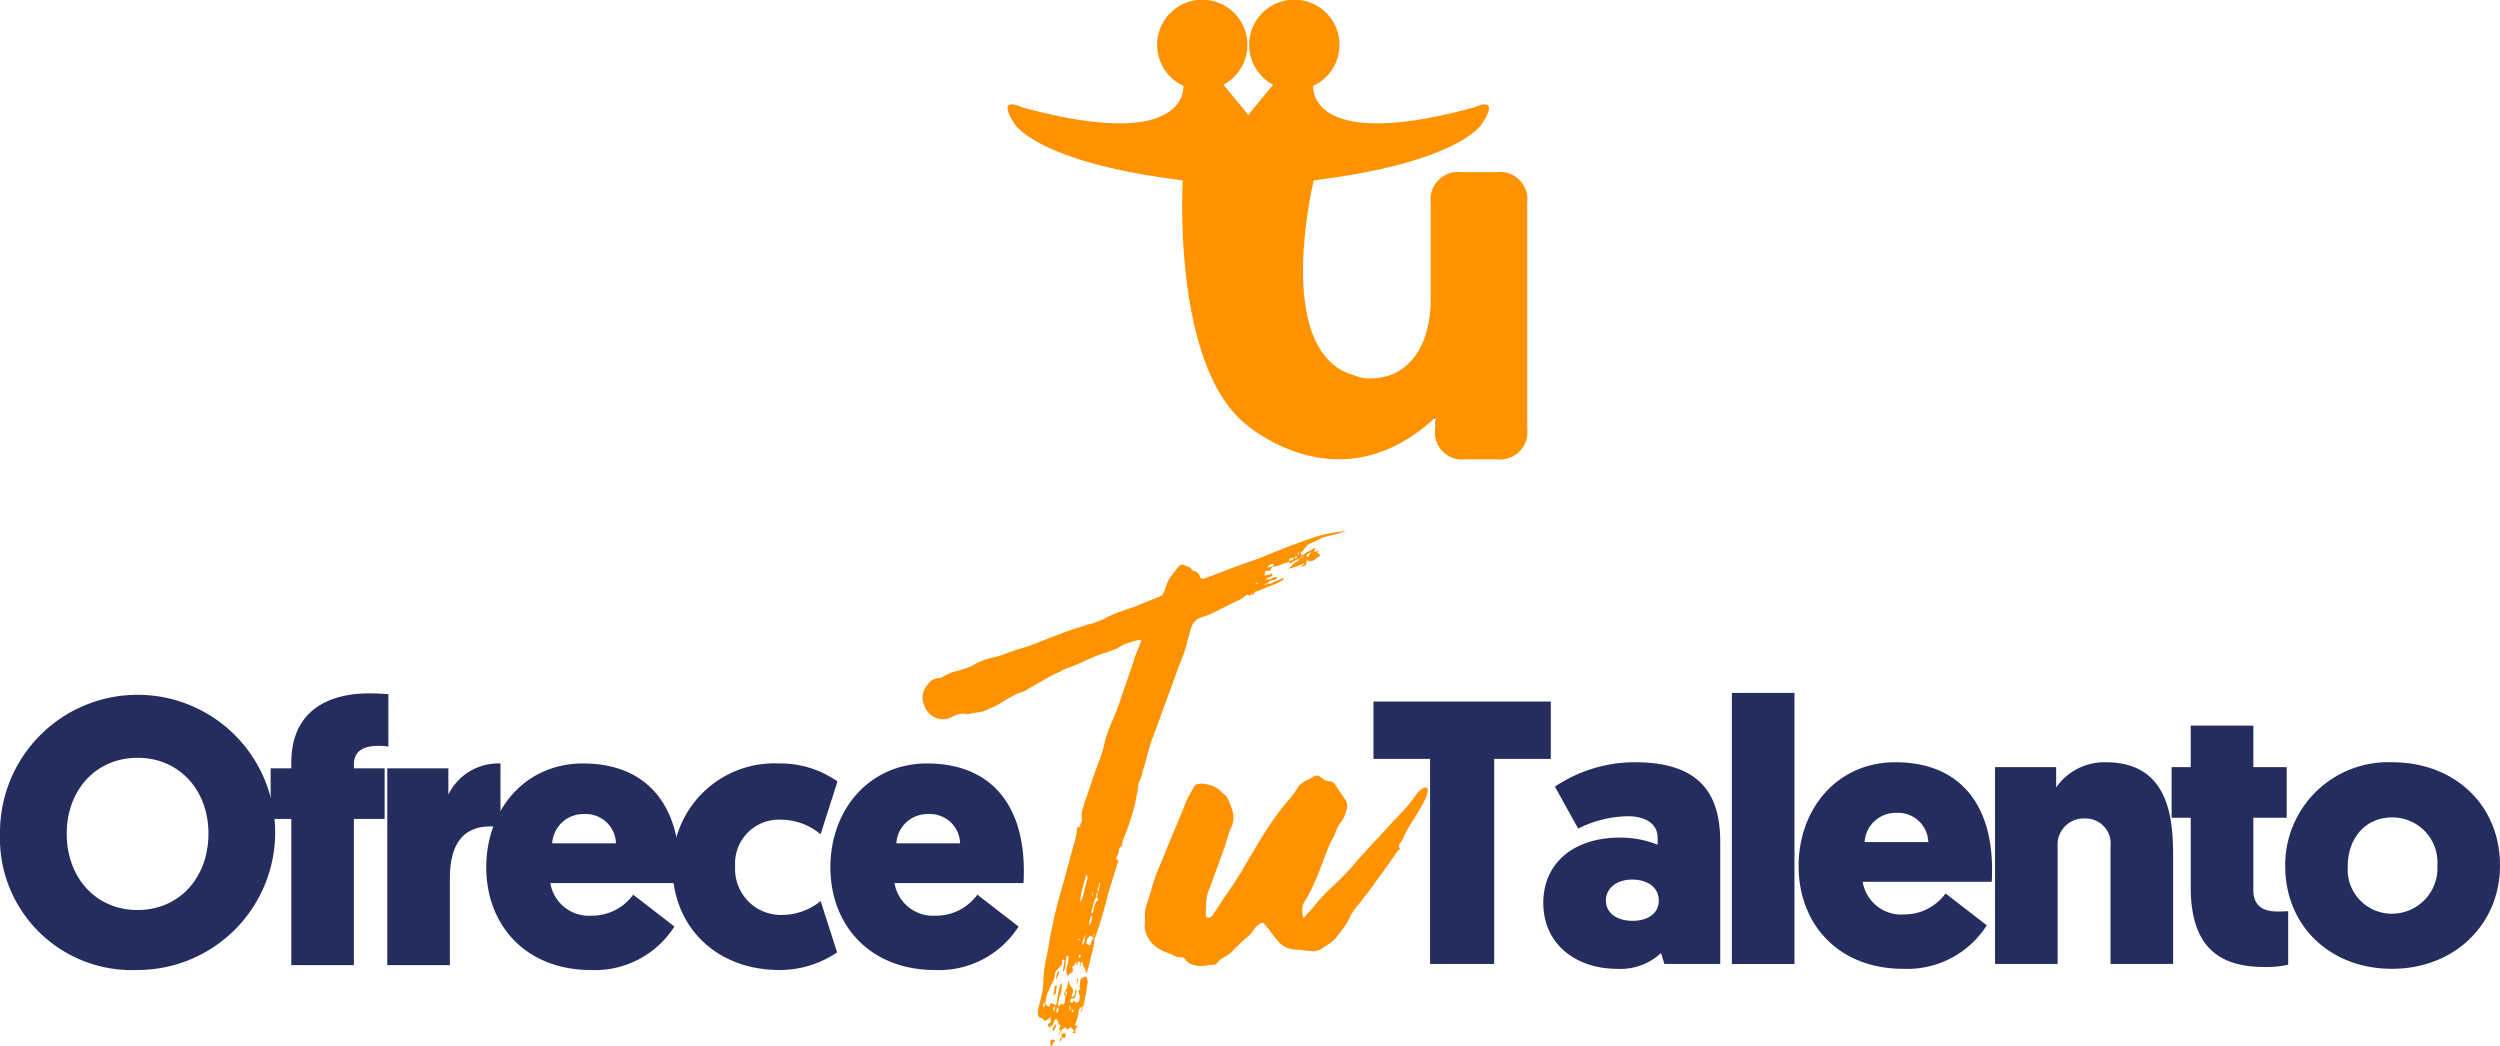
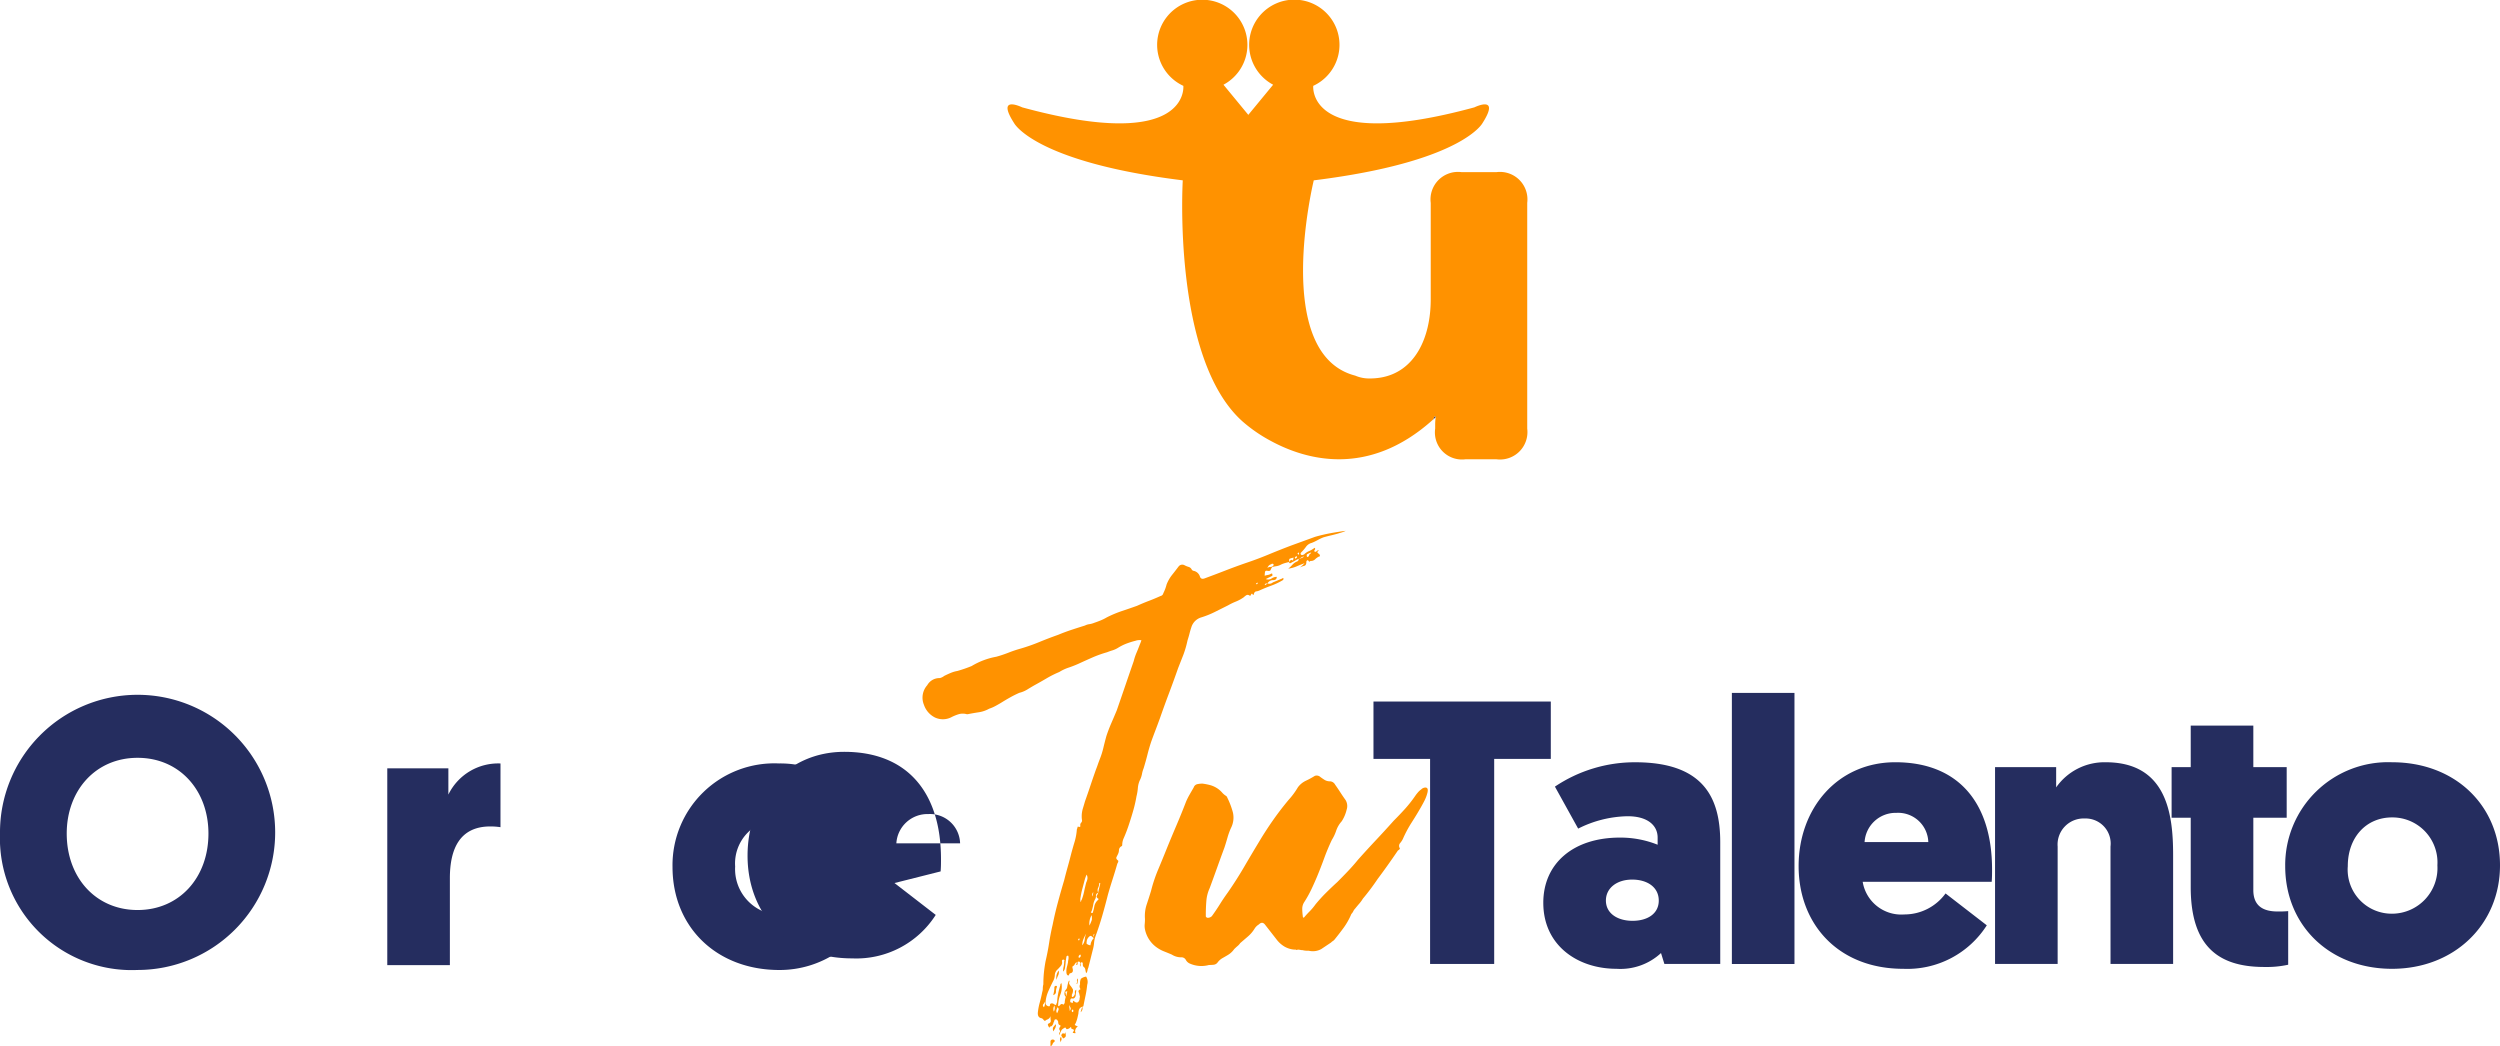
<svg xmlns="http://www.w3.org/2000/svg" width="203.4" height="85.113" viewBox="0 0 203.4 85.113">
  <defs>
    <style>.a{fill:#252d5f;}.b{fill:#ff9200;}</style>
  </defs>
  <g transform="translate(-886.508 -628.861)">
    <g transform="translate(968.479 628.861)">
      <path class="a" d="M1354.665,764.83a.616.616,0,0,0-.007.071c-.081.071-.154.142-.233.208.049-.1.1-.186.149-.279Z" transform="translate(-1319.821 -730.955)" />
      <g transform="translate(0 0)">
        <path class="b" d="M1257.813,645.365v18.369a2.23,2.23,0,0,1-2.495,2.495h-2.541a2.2,2.2,0,0,1-2.453-2.495v-.407a4.288,4.288,0,0,1,.042-.52.615.615,0,0,1,.007-.071h-.091c-.049.093-.1.184-.149.279-5.267,4.735-10.35,3.252-13.168,1.726a12.226,12.226,0,0,1-2.277-1.559c-5.779-5.085-4.9-19.648-4.9-19.648-12.019-1.485-13.712-4.639-13.712-4.639-1.529-2.372.642-1.3.647-1.3,13.7,3.737,13.112-1.75,13.112-1.75a3.672,3.672,0,1,1,3.264-.091l2.017,2.448c0,.064,0,.123-.01.186.005-.064.01-.123.017-.186l2.017-2.448a3.675,3.675,0,1,1,3.264.091s-.586,5.487,13.112,1.75c0,0,2.169-1.071.647,1.3,0,0-1.576,2.926-12.433,4.468-.414.061-.841.115-1.284.172,0,0-3.448,14.117,3.375,15.888a2.869,2.869,0,0,0,1.2.23,5.189,5.189,0,0,0,.848-.069c2.774-.456,4.093-3.188,4.093-6.374v-7.845a2.236,2.236,0,0,1,2.5-2.5h2.858A2.234,2.234,0,0,1,1257.813,645.365Z" transform="translate(-1215.529 -628.861)" />
      </g>
    </g>
    <g transform="translate(886.508 672.027)">
      <g transform="translate(75.066 0)">
        <path class="b" d="M1208.6,813.314q-.358,1.026-.736,2.028t-.736,2.028q-.178.491-.356.958t-.357.958q-.178.535-.312,1.07t-.312,1.115a2.375,2.375,0,0,0-.134.468,1.94,1.94,0,0,1-.178.513,1.919,1.919,0,0,0-.156.624,3.963,3.963,0,0,1-.111.669,10.583,10.583,0,0,1-.245,1.092q-.157.558-.334,1.092a12.369,12.369,0,0,1-.49,1.292,1.409,1.409,0,0,0-.089.4c0,.119-.015.178-.045.178a.376.376,0,0,0-.223.312.793.793,0,0,1-.089.357l-.111.222c-.044.089-.007.178.111.268.059.03.045.119-.044.268q-.179.625-.379,1.248t-.379,1.248q-.224.892-.468,1.739t-.557,1.694a2.263,2.263,0,0,0-.111.535,3.067,3.067,0,0,1-.111.58q-.09.357-.178.713c-.06.238-.119.475-.179.713a.8.8,0,0,0-.067.223.4.4,0,0,1-.111.223c-.03-.119-.052-.223-.067-.312a.331.331,0,0,0-.156-.223.35.35,0,0,1-.045-.223c0-.089-.03-.134-.089-.134s-.089.045-.089.134v.223a.22.22,0,0,1-.044-.223.147.147,0,0,0-.045-.178c-.119-.029-.171,0-.156.089s-.008.148-.067.178c-.06-.03-.067-.067-.022-.112s.037-.081-.022-.111a.692.692,0,0,0-.134.178.3.3,0,0,1-.134.134c-.03,0-.045.045-.045.134.089.268.029.416-.178.446-.06.029-.089.067-.089.112s-.03.067-.089.067q-.134-.045-.134-.312a1.384,1.384,0,0,1,.044-.379c.029-.1.059-.231.089-.379a.72.72,0,0,1,.022-.178.74.74,0,0,0,.022-.178c0-.119-.015-.179-.045-.179a.118.118,0,0,0-.134.134,4.2,4.2,0,0,0-.067.491,4.594,4.594,0,0,1-.067.49c-.03.029-.045.052-.045.067s-.03.052-.089.111a1.654,1.654,0,0,1,.044-.4,1.678,1.678,0,0,0,.045-.4.2.2,0,0,1,.022-.089c.015-.029-.008-.059-.067-.089a.118.118,0,0,0-.134.134.427.427,0,0,1-.089.379c-.089.1-.178.2-.268.289a.64.64,0,0,0-.223.446,1.112,1.112,0,0,1-.133.491q-.224.445-.4.847a2.777,2.777,0,0,0-.223.891.274.274,0,0,0,.223.312.088.088,0,0,0,.134-.044c0-.119.045-.179.134-.179a.257.257,0,0,1,.179.045q.177.133.2.044a.819.819,0,0,1,.067-.178,5.39,5.39,0,0,1,.267-1.382.179.179,0,0,1,.089-.178,1.675,1.675,0,0,1-.089.936,2.49,2.49,0,0,0-.178.936.244.244,0,0,0,.178-.111.148.148,0,0,1,.223-.022q.044.044.134-.134a1.542,1.542,0,0,1,.089-.49h.045v-.045a.468.468,0,0,1,.022-.156.511.511,0,0,0,.022-.156c.059-.06.045-.089-.044-.089a.078.078,0,0,0-.089.089.363.363,0,0,1,.045.156.356.356,0,0,0,.045.156v.045h-.045a.359.359,0,0,1-.112-.312.438.438,0,0,1,.112-.268.405.405,0,0,0,.111-.223q.022-.134.067-.312a.77.77,0,0,1,.089-.223.159.159,0,0,1,.022.134.192.192,0,0,0-.022.089.091.091,0,0,0,.022.067.09.09,0,0,1,.022.067,1.832,1.832,0,0,1,.268.379.674.674,0,0,1-.089.423v.179c.059.029.119,0,.178-.089a.365.365,0,0,0,.067-.267.213.213,0,0,1,.112-.223,1.281,1.281,0,0,1-.022.245,1.224,1.224,0,0,0-.022.245c-.06.178-.149.252-.268.223s-.178.044-.178.223c0,.059.015.089.044.089a.129.129,0,0,1,.089.044c.059,0,.089-.015.089-.044v-.134l.089.045c.208.178.357.134.446-.134a.717.717,0,0,1,.022-.178.253.253,0,0,0-.022-.178.668.668,0,0,0-.067-.245q-.067-.157.156-.245a.367.367,0,0,1-.044-.4.9.9,0,0,1,.067-.446.871.871,0,0,1,.424-.178.8.8,0,0,1,.089.669,8.323,8.323,0,0,1-.134.869q-.09.423-.178.869a.132.132,0,0,1-.089.045.4.4,0,0,1-.134.446c.029-.119.074-.267.134-.446a.4.4,0,0,0-.267.245,1.039,1.039,0,0,0-.045.289c-.03.148-.06.282-.089.4a3.353,3.353,0,0,1-.134.4c-.06.089-.082.141-.067.156a1.445,1.445,0,0,0,.245.112.477.477,0,0,0-.223.446.073.073,0,0,1,.022.089c-.015.029-.052.029-.112,0q-.178,0-.044-.134c.059-.089.037-.149-.067-.178s-.141-.075-.111-.134l-.045-.044a.492.492,0,0,1-.312.178c-.03,0-.06-.03-.089-.089s-.075-.06-.134,0a.473.473,0,0,0-.223.179c-.03.059-.06.118-.089.178a.5.5,0,0,0-.045.223c-.059-.089-.067-.164-.022-.223a.16.16,0,0,0,.022-.178.19.19,0,0,1,0-.245c.059-.075.074-.127.045-.156-.089-.03-.141-.075-.156-.134a.725.725,0,0,1-.022-.178c-.059-.119-.119-.178-.178-.178a.118.118,0,0,0-.134.133.757.757,0,0,0-.089.223c-.06.148-.134.223-.223.223-.03,0-.052.022-.067.067s-.038.037-.067-.022c-.089-.149-.1-.238-.044-.268.148-.06.215-.142.2-.245a2.686,2.686,0,0,1-.022-.379.422.422,0,0,1-.223.268.548.548,0,0,0-.223.133.328.328,0,0,1-.134-.111.336.336,0,0,0-.134-.111q-.357-.045-.312-.49a5.007,5.007,0,0,1,.156-.8q.112-.4.2-.847a.922.922,0,0,0,.045-.29,1.352,1.352,0,0,1,.045-.334,9.346,9.346,0,0,1,.044-.936q.044-.446.134-.936.178-.757.29-1.493t.29-1.493q.178-.891.424-1.806t.512-1.805q.133-.534.289-1.092t.29-1.092q.133-.49.268-.936a4.759,4.759,0,0,0,.178-.936.392.392,0,0,1,.045-.178.347.347,0,0,1,.044-.134q.223.09.2-.067a.271.271,0,0,1,.067-.245.241.241,0,0,0,.067-.223,1.581,1.581,0,0,1-.022-.268,2.185,2.185,0,0,1,.089-.646q.089-.29.178-.6.223-.624.446-1.293t.446-1.293c.059-.148.111-.289.156-.423s.1-.274.156-.424a6.571,6.571,0,0,0,.289-.914c.074-.312.156-.631.245-.958q.177-.535.4-1.048t.446-1.047q.356-1.025.691-2.006t.691-2.006a4.4,4.4,0,0,1,.223-.669q.133-.311.268-.669a3.56,3.56,0,0,0,.134-.357,1,1,0,0,0-.491.045,6.634,6.634,0,0,0-.713.223,3.982,3.982,0,0,0-.713.357,1.976,1.976,0,0,1-.446.2c-.149.044-.3.1-.446.156a9.21,9.21,0,0,0-1.181.423q-.558.246-1.136.512-.4.179-.8.312a3.528,3.528,0,0,0-.758.357,8.244,8.244,0,0,0-1.025.512q-.491.29-.981.557-.312.179-.6.357a2.272,2.272,0,0,1-.646.268c-.268.119-.519.245-.758.379s-.475.275-.713.423q-.223.134-.468.267a3.1,3.1,0,0,1-.513.223,2.476,2.476,0,0,1-.847.289q-.445.067-.892.156h-.089a1.194,1.194,0,0,0-.646,0,3.666,3.666,0,0,0-.557.223,1.517,1.517,0,0,1-1.382.045,1.8,1.8,0,0,1-.892-1.026,1.526,1.526,0,0,1,.268-1.6,1.138,1.138,0,0,1,1.025-.579.954.954,0,0,0,.357-.178c.179-.089.357-.171.535-.245a2.469,2.469,0,0,1,.535-.156,10.9,10.9,0,0,0,1.159-.4,5.944,5.944,0,0,1,2.006-.758,9.84,9.84,0,0,0,1-.334,9.957,9.957,0,0,1,1-.334,15.254,15.254,0,0,0,1.516-.535q.758-.312,1.515-.579.535-.223,1.07-.4t1.114-.357a1.112,1.112,0,0,1,.357-.111,1.641,1.641,0,0,0,.4-.111q.267-.089.535-.2a3.807,3.807,0,0,0,.49-.245,9.358,9.358,0,0,1,1.226-.513q.6-.2,1.226-.423.49-.222.958-.4c.313-.118.631-.252.959-.4a.286.286,0,0,0,.223-.223,3.724,3.724,0,0,0,.156-.357,3.384,3.384,0,0,0,.111-.356,3.047,3.047,0,0,1,.446-.78q.267-.334.535-.691a.377.377,0,0,1,.49-.089,1.835,1.835,0,0,0,.334.134.4.4,0,0,1,.245.223c.059.06.1.089.134.089a.682.682,0,0,1,.535.49q.089.224.357.134.846-.311,1.649-.624t1.694-.624q.936-.312,1.85-.691t1.85-.735l.981-.357.98-.357q.624-.178,1.226-.29t1.27-.2a1.877,1.877,0,0,1-.334.134c-.1.03-.2.06-.29.089q-.312.089-.6.156t-.6.156a4.4,4.4,0,0,0-.468.223,4.436,4.436,0,0,1-.468.223.825.825,0,0,0-.468.312,3.353,3.353,0,0,1-.379.446q-.134.134,0,.223c.029.03.1.015.223-.044a1.191,1.191,0,0,1,.4-.268,1.783,1.783,0,0,0,.446-.267c.059.06.067.111.022.156a.123.123,0,0,0-.022.156.145.145,0,0,0,.178-.045.146.146,0,0,1,.179-.044q-.134.089-.134.133c0,.03.059.089.178.179q.089.178-.045.178a1.209,1.209,0,0,0-.312.223.48.48,0,0,1-.356.134.072.072,0,0,0-.067.045c-.015.03-.052.015-.111-.045-.03-.059-.067-.074-.112-.044a.15.15,0,0,0-.066.133c0,.178-.06.283-.179.312a1.758,1.758,0,0,0-.356.134,3.143,3.143,0,0,0,.4-.356q-.357.133-.669.268a2.475,2.475,0,0,1-.669.178,2.254,2.254,0,0,0,.335-.312.977.977,0,0,1,.379-.268.205.205,0,0,0,.134-.223.865.865,0,0,0,.446-.178.361.361,0,0,0-.223.067.782.782,0,0,1-.223.111c-.119.06-.231.119-.334.178s-.216.119-.334.179c-.03.03-.074,0-.134-.089h.045c.059-.118.118-.178.178-.178q.134.09.134,0a.4.4,0,0,1,.045-.178,1.09,1.09,0,0,0-.335.089c-.044.03-.052.119-.022.267h-.045q-.179.045-.334.089a1.944,1.944,0,0,0-.334.134,1.11,1.11,0,0,1-.334.111q-.157.023-.334.067v-.044c.089-.059.119-.119.089-.179a.112.112,0,0,0-.178,0,.417.417,0,0,0-.312.312.278.278,0,0,1,.2-.089.446.446,0,0,0,.2-.044v.044a.553.553,0,0,0-.134.223c-.03.089-.119.119-.268.089q-.178-.044-.2.111a2.022,2.022,0,0,0-.022.29,1.849,1.849,0,0,1,.268-.067.682.682,0,0,0,.268-.111c.059,0,.089.015.089.045v.134l-.535.268a.511.511,0,0,0,.468-.045.753.753,0,0,1,.424-.134c0,.179-.1.267-.312.267a.524.524,0,0,0-.446.268h-.134c-.06.06-.089.1-.089.134.059,0,.089-.014.089-.044.029,0,.074-.029.134-.089v0a.442.442,0,0,0,.446-.089q.223-.089.379-.156c.1-.044.23-.1.379-.156q.089-.089.089,0c.029.03.015.075-.045.134a5.367,5.367,0,0,1-.936.446q-.491.179-.981.4a.8.8,0,0,1-.245.067c-.1.015-.171.1-.2.245-.03.06-.06.06-.089,0s-.06-.074-.089-.044a.276.276,0,0,0-.067.111c-.015.045-.052.052-.111.022a.216.216,0,0,0-.245-.022,1.041,1.041,0,0,0-.2.156,3.1,3.1,0,0,1-.646.357,5.124,5.124,0,0,0-.646.312l-1.07.535a7.211,7.211,0,0,1-1.114.446,1.2,1.2,0,0,0-.8.8c-.06.178-.111.357-.156.535s-.1.356-.156.535a8.153,8.153,0,0,1-.334,1.159Q1208.828,812.734,1208.6,813.314Zm-10.877,27.147a.338.338,0,0,1-.089.2c-.06.074-.045.156.044.246A.48.48,0,0,0,1197.728,840.461Zm.669,3.076a.182.182,0,0,1,.134.044c.059.059.044.119-.044.179a.384.384,0,0,0-.112.178.21.21,0,0,1-.156.134v-.4A.174.174,0,0,1,1198.4,843.537Zm.045-.669a.708.708,0,0,1-.022-.289,1.219,1.219,0,0,1,.245-.29.662.662,0,0,1-.067.334C1198.553,842.7,1198.5,842.779,1198.441,842.868Zm.089-3.521c0-.119.044-.179.134-.179s.1.059.044.179a.982.982,0,0,0-.044.312q0,.178-.223.268c.029-.119.052-.223.067-.312A1.627,1.627,0,0,0,1198.53,839.347Zm-.044,1.917a.566.566,0,0,0,.044-.49A.566.566,0,0,0,1198.486,841.263Zm.4-3.343a.611.611,0,0,1-.045.4,1.709,1.709,0,0,0-.134.357A.934.934,0,0,1,1198.887,837.92Zm-.134,3.477a1.178,1.178,0,0,0,.134-.334.243.243,0,0,0-.089-.156q-.045.088-.089.2A.358.358,0,0,0,1198.753,841.4Zm.312,1.917a.32.32,0,0,1,.044.268c-.03.059-.06.119-.089.179a1.047,1.047,0,0,0-.022-.2A.324.324,0,0,1,1199.066,843.314Zm.089-.223c.029-.06.082-.074.156-.044s.111-.016.111-.134a1.321,1.321,0,0,1,.045.312c0,.089-.075.163-.223.223a1.193,1.193,0,0,0-.111-.178A.123.123,0,0,1,1199.154,843.091Zm.624-1.872q.133-.179.067-.29a.2.2,0,0,1-.022-.2.21.21,0,0,0-.067.2A1.522,1.522,0,0,1,1199.779,841.219Zm.223.089c.089-.03.1-.1.045-.223C1199.927,841.144,1199.912,841.219,1200,841.308Zm.312-2.318a.214.214,0,0,0,.067-.2.3.3,0,0,1,.022-.2h.044v.045a1.177,1.177,0,0,1-.044.357Zm.223-3.521a.112.112,0,0,0,0-.179.071.071,0,0,1-.045.067c-.03.016-.03.038,0,.067A.039.039,0,0,0,1200.536,835.469Zm.134,1.2a.04.04,0,0,0-.044-.044q-.179.133-.089.268Q1200.714,836.806,1200.67,836.672Zm.446-5.884a1.111,1.111,0,0,0,.111-.334.566.566,0,0,0-.067-.334,2.828,2.828,0,0,0-.178.513q-.09.335-.178.669a5.4,5.4,0,0,0-.134.646.841.841,0,0,0,0,.4.129.129,0,0,0,.045-.089.127.127,0,0,1,.045-.089,4.52,4.52,0,0,0,.2-.691C1201,831.256,1201.056,831.026,1201.116,830.788Zm0,4.146a3.068,3.068,0,0,0-.223.446,1.3,1.3,0,0,0-.089.49.874.874,0,0,0,.2-.468A1.628,1.628,0,0,1,1201.116,834.933Zm.669,0q-.134.09-.045.356a1.773,1.773,0,0,0-.178-.156.124.124,0,0,0-.178.022.6.6,0,0,0-.223.491c-.03.06,0,.111.089.156a.521.521,0,0,0,.223.067.954.954,0,0,1,.267-.58.19.19,0,0,1,0-.178A.4.4,0,0,0,1201.785,834.933Zm-.4-.669a2.588,2.588,0,0,0,.2-.468,1.238,1.238,0,0,0-.022-.379A1.414,1.414,0,0,0,1201.383,834.265Zm.713-2.675q.044-.222.089-.4l.089-.357-.089-.045a.885.885,0,0,1-.089.4.467.467,0,0,0,0,.4c-.119.06-.178.134-.178.223a.628.628,0,0,1-.045.268,1.389,1.389,0,0,0-.178.49,3.54,3.54,0,0,1-.134.535c-.089.089-.06.134.089.134a3.586,3.586,0,0,0,.134-.535.889.889,0,0,1,.268-.49q.133-.134.044-.134-.178-.134-.111-.245A1.232,1.232,0,0,0,1202.1,831.59Zm-.49.312a.8.8,0,0,0,.089-.357A.453.453,0,0,0,1201.607,831.9Zm13.328-25.453c.029.06.073.06.134,0v-.089C1215.038,806.36,1214.994,806.39,1214.935,806.449Zm3.209-2.051c0,.03.045,0,.134-.089,0-.059-.015-.089-.044-.089s-.075.03-.134.089C1218.1,804.369,1218.114,804.4,1218.144,804.4Zm.312-.268a.072.072,0,0,1-.022-.089.161.161,0,0,0-.022-.134c-.089.06-.111.1-.067.134A.767.767,0,0,1,1218.456,804.131Zm.624.134c.059.03.118,0,.178-.089a.151.151,0,0,1,.067-.134.332.332,0,0,0,.111-.134,2.524,2.524,0,0,0-.312.134c-.06.03-.074.089-.044.178Z" transform="translate(-1187.813 -802.125)" />
        <path class="b" d="M1283.09,883.131q.267,0,.178.4a3.04,3.04,0,0,1-.223.624c-.089.178-.194.372-.312.58q-.357.625-.758,1.248a9.631,9.631,0,0,0-.713,1.337,1.642,1.642,0,0,1-.223.335.344.344,0,0,0-.045.379c.059.06.014.134-.134.223q-.848,1.249-1.65,2.318a18.766,18.766,0,0,1-1.2,1.6,2.767,2.767,0,0,1-.29.4q-.157.178-.334.4a.851.851,0,0,0-.156.223.846.846,0,0,1-.156.223,5.684,5.684,0,0,1-.624,1.114q-.358.491-.758.981a.635.635,0,0,1-.134.112.638.638,0,0,0-.133.111l-.8.535a1.412,1.412,0,0,1-1.025.134h-.089a1.347,1.347,0,0,1-.4-.045,1,1,0,0,1-.2-.022,1.052,1.052,0,0,0-.2-.022c-.06.03-.1.038-.112.022a.178.178,0,0,0-.111-.022h-.044a1.884,1.884,0,0,1-.847-.268,2.288,2.288,0,0,1-.624-.579l-.936-1.2q-.223-.268-.49,0a1.021,1.021,0,0,0-.356.356,2.71,2.71,0,0,1-.535.624l-.624.535a1.144,1.144,0,0,1-.223.245q-.133.112-.268.246a1.677,1.677,0,0,1-.535.49c-.149.089-.29.171-.424.245a1.306,1.306,0,0,0-.379.334.462.462,0,0,1-.312.2,3.356,3.356,0,0,1-.4.022,2.32,2.32,0,0,1-1.6-.134.678.678,0,0,1-.29-.29.4.4,0,0,0-.379-.2,1.4,1.4,0,0,1-.758-.223c-.208-.089-.409-.171-.6-.246a2.785,2.785,0,0,1-.557-.289,2.385,2.385,0,0,1-1.025-1.516,1.4,1.4,0,0,1-.022-.423,3.735,3.735,0,0,0,.022-.424,2.987,2.987,0,0,1,.134-1.159q.179-.535.357-1.114a12.026,12.026,0,0,1,.579-1.739q.356-.846.713-1.738.4-.98.8-1.917t.758-1.872a5.248,5.248,0,0,1,.29-.579c.1-.179.215-.371.334-.58a.4.4,0,0,1,.29-.268,1.978,1.978,0,0,1,.423-.045,4.586,4.586,0,0,1,.669.134,2.075,2.075,0,0,1,.624.312,1.958,1.958,0,0,1,.312.29,1.436,1.436,0,0,0,.357.29c0,.03.007.044.022.044s.022.015.022.045a6.316,6.316,0,0,1,.468,1.226,1.852,1.852,0,0,1-.156,1.271,5.729,5.729,0,0,0-.289.8q-.112.4-.245.8-.313.847-.6,1.649t-.6,1.65a3.055,3.055,0,0,0-.267,1.025q-.044.535-.045,1.07v.178c0,.06.045.1.134.134a.484.484,0,0,0,.357-.134q.356-.49.646-.958t.646-.959q.712-1.025,1.337-2.095t1.248-2.1q.535-.891,1.115-1.716t1.248-1.627a6.123,6.123,0,0,0,.758-1.025,1.713,1.713,0,0,1,.646-.535,7.045,7.045,0,0,0,.735-.4.445.445,0,0,1,.446.089c.119.089.237.171.357.245a.824.824,0,0,0,.446.111.5.5,0,0,1,.4.268q.222.312.423.624c.134.208.274.417.424.624a.94.94,0,0,1,.089.8,2.957,2.957,0,0,1-.4.936,2.213,2.213,0,0,0-.446.758,3.541,3.541,0,0,1-.356.758q-.357.758-.624,1.493t-.58,1.493q-.224.535-.468,1.048a9.574,9.574,0,0,1-.557,1,.989.989,0,0,0-.178.557,4.253,4.253,0,0,0,.044.6c0,.089.029.134.089.134q.222-.268.468-.513a4.47,4.47,0,0,0,.468-.557q.4-.49.847-.936t.936-.891q.445-.445.87-.892t.824-.936q.713-.8,1.449-1.583t1.449-1.582q.49-.49.914-.959a10.321,10.321,0,0,0,.825-1.047,3.08,3.08,0,0,1,.223-.29,1.353,1.353,0,0,1,.268-.245A.513.513,0,0,1,1283.09,883.131Z" transform="translate(-1242.193 -862.224)" />
      </g>
      <g transform="translate(111.746 13.209)">
        <path class="a" d="M1344.865,862.627V879.31h-5.215V862.627h-4.606V857.96h14.427v4.667Z" transform="translate(-1335.044 -857.258)" />
        <path class="a" d="M1396.724,883.922a8.14,8.14,0,0,1,3.08.58v-.58c0-.976-.793-1.738-2.44-1.738a9.249,9.249,0,0,0-4.026,1.007l-1.891-3.416a11.662,11.662,0,0,1,6.527-1.982c5.52,0,6.924,2.837,6.924,6.5V894.2h-4.545l-.274-.885a4.856,4.856,0,0,1-3.63,1.281c-3.141,0-5.947-1.891-5.947-5.368C1390.5,886.027,1392.942,883.922,1396.724,883.922Zm1.037,6.771c1.22,0,2.135-.579,2.135-1.647,0-1.1-.945-1.708-2.166-1.708s-2.135.671-2.135,1.708C1395.6,890.114,1396.571,890.693,1397.761,890.693Z" transform="translate(-1376.685 -872.15)" />
        <path class="a" d="M1452.085,855.144h5.093V877.2h-5.093Z" transform="translate(-1422.926 -855.144)" />
        <path class="a" d="M1479.091,887.521a3.179,3.179,0,0,0,3.386,2.653,4.131,4.131,0,0,0,3.355-1.708l3.355,2.593a7.665,7.665,0,0,1-6.8,3.538c-5.276,0-8.509-3.629-8.509-8.357,0-4.7,3.171-8.449,7.869-8.449,5.094,0,7.869,3.264,7.869,8.723,0,.3,0,.641-.03,1.006Zm.153-3.233h5.185a2.456,2.456,0,0,0-2.593-2.379A2.534,2.534,0,0,0,1479.244,884.289Z" transform="translate(-1439.288 -872.15)" />
        <path class="a" d="M1547.421,884.654a2.04,2.04,0,0,0-2.1-2.287,2.121,2.121,0,0,0-2.2,2.287V894.2h-5.093V878.189H1543v1.647a4.8,4.8,0,0,1,4.026-2.044c5,0,5.49,4.27,5.49,7.534V894.2h-5.093Z" transform="translate(-1487.457 -872.15)" />
        <path class="a" d="M1602.338,869.181h2.714V873.3h-2.714v5.887c0,1.4.946,1.738,1.982,1.738.274,0,.519,0,.854-.03v4.362a8.219,8.219,0,0,1-1.952.183c-3.782,0-5.978-1.738-5.978-6.5V873.3h-1.555v-4.117h1.555V865.8h5.094Z" transform="translate(-1530.753 -863.142)" />
        <path class="a" d="M1641.475,877.792c5.155,0,8.784,3.538,8.784,8.387,0,4.819-3.721,8.418-8.784,8.418-5.093,0-8.692-3.538-8.692-8.357A8.373,8.373,0,0,1,1641.475,877.792Zm0,12.322a3.708,3.708,0,0,0,3.69-3.934,3.665,3.665,0,0,0-3.69-3.9c-2.1,0-3.6,1.616-3.6,3.965A3.586,3.586,0,0,0,1641.475,890.114Z" transform="translate(-1558.605 -872.15)" />
      </g>
      <g transform="translate(0 13.245)">
        <path class="a" d="M886.508,867.8A11.194,11.194,0,1,1,897.7,878.9,10.725,10.725,0,0,1,886.508,867.8Zm5.429,0c0,3.6,2.379,6.222,5.765,6.222s5.765-2.623,5.765-6.222c0-3.508-2.349-6.161-5.765-6.161S891.937,864.293,891.937,867.8Z" transform="translate(-886.508 -856.394)" />
-         <path class="a" d="M981.672,861.389h2.5v4.117h-2.5V877.4h-5.093V865.507H974.9v-4.117h1.678v-.457c0-4.209,2.989-5.643,6.344-5.643.61,0,.976.031,1.556.061v4.27a5.06,5.06,0,0,0-.823-.061c-1.312,0-1.983.518-1.983,1.494Z" transform="translate(-952.879 -855.289)" />
        <path class="a" d="M1022.187,883.368a5.378,5.378,0,0,0-.823-.061c-2.471,0-3.294,1.8-3.294,4.209v7.076h-5.093V878.58h4.971v2.135a4.508,4.508,0,0,1,4.24-2.531Z" transform="translate(-981.468 -872.479)" />
-         <path class="a" d="M1050.512,887.912a3.179,3.179,0,0,0,3.386,2.654,4.131,4.131,0,0,0,3.355-1.708l3.355,2.593a7.666,7.666,0,0,1-6.8,3.537c-5.276,0-8.509-3.629-8.509-8.357,0-4.7,3.172-8.448,7.869-8.448,5.094,0,7.869,3.264,7.869,8.723,0,.305,0,.641-.03,1.006Zm.153-3.233h5.185a2.456,2.456,0,0,0-2.593-2.379A2.534,2.534,0,0,0,1050.665,884.679Z" transform="translate(-1005.737 -872.479)" />
        <path class="a" d="M1118.192,889.376l1.342,4.178a8.331,8.331,0,0,1-4.7,1.433c-5.093,0-8.692-3.477-8.692-8.387a8.288,8.288,0,0,1,8.662-8.418,8.089,8.089,0,0,1,4.758,1.464l-1.372,4.3a5.057,5.057,0,0,0-3.2-1.189,3.568,3.568,0,0,0-3.752,3.812,3.73,3.73,0,0,0,3.934,3.934A4.97,4.97,0,0,0,1118.192,889.376Z" transform="translate(-1051.426 -872.479)" />
-         <path class="a" d="M1162.9,887.912a3.179,3.179,0,0,0,3.385,2.654,4.13,4.13,0,0,0,3.355-1.708l3.355,2.593a7.665,7.665,0,0,1-6.8,3.537c-5.276,0-8.51-3.629-8.51-8.357,0-4.7,3.172-8.448,7.869-8.448,5.094,0,7.869,3.264,7.869,8.723,0,.305,0,.641-.03,1.006Zm.153-3.233h5.185a2.456,2.456,0,0,0-2.593-2.379A2.534,2.534,0,0,0,1163.052,884.679Z" transform="translate(-1090.124 -872.479)" />
+         <path class="a" d="M1162.9,887.912l3.355,2.593a7.665,7.665,0,0,1-6.8,3.537c-5.276,0-8.51-3.629-8.51-8.357,0-4.7,3.172-8.448,7.869-8.448,5.094,0,7.869,3.264,7.869,8.723,0,.305,0,.641-.03,1.006Zm.153-3.233h5.185a2.456,2.456,0,0,0-2.593-2.379A2.534,2.534,0,0,0,1163.052,884.679Z" transform="translate(-1090.124 -872.479)" />
      </g>
    </g>
  </g>
</svg>